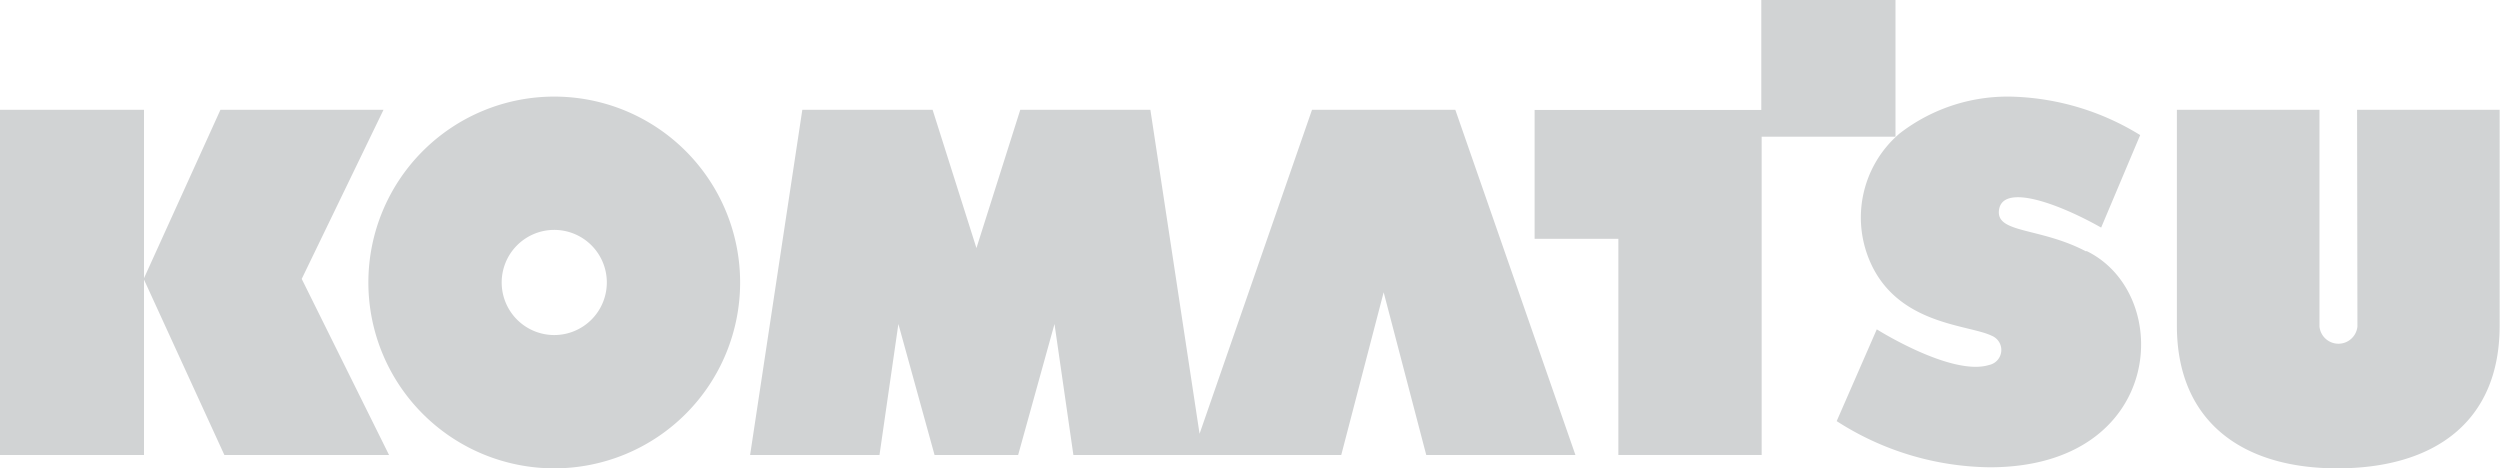
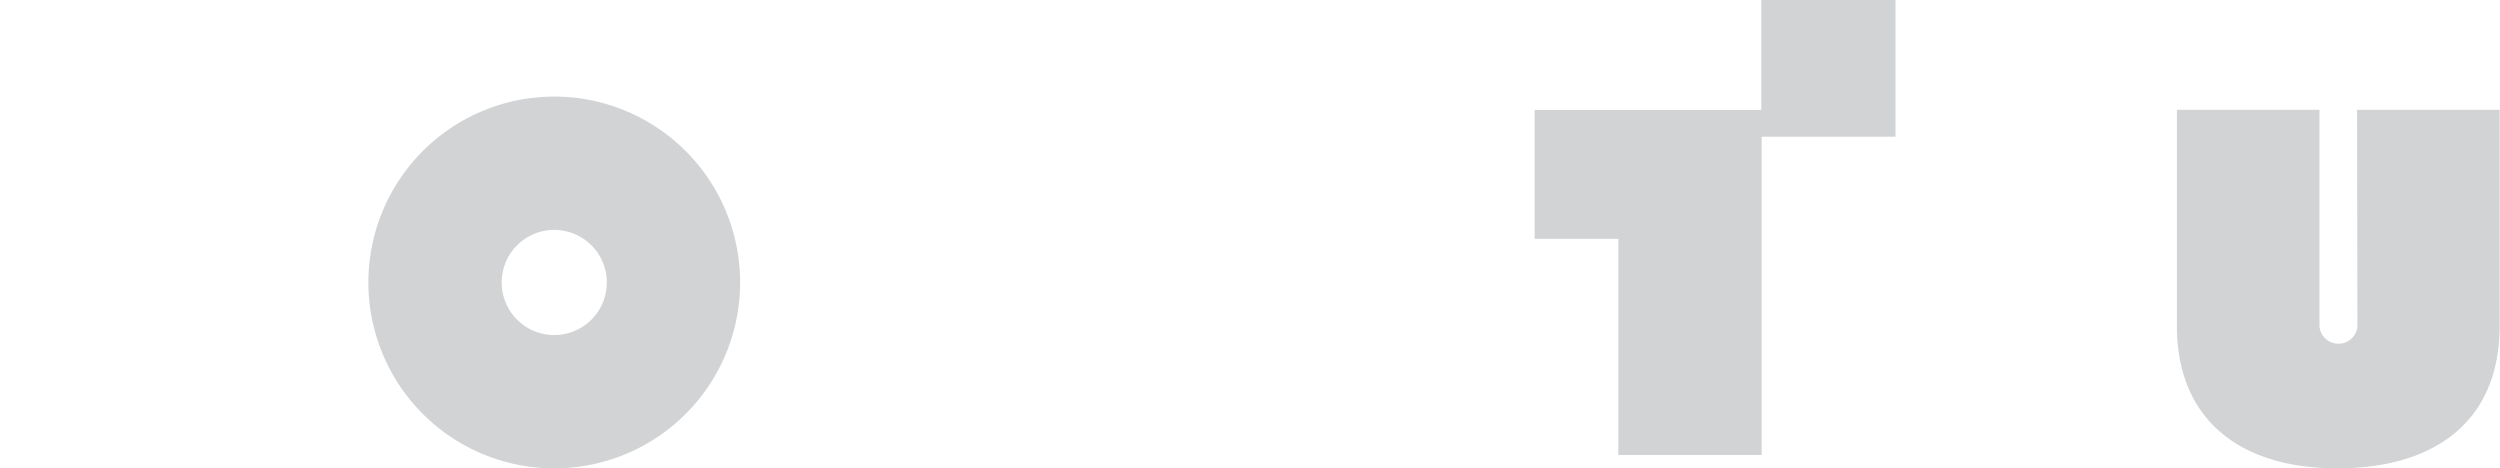
<svg xmlns="http://www.w3.org/2000/svg" viewBox="0 0 140.28 26.28">
  <defs>
    <style>.cls-1{fill:#d1d3d4;}</style>
  </defs>
  <title>Ресурс 8</title>
  <g id="Слой_2" data-name="Слой 2">
    <g id="Слой_1-2" data-name="Слой 1">
      <polygon class="cls-1" points="106.36 0 98.83 0 98.83 6.17 86.11 6.17 86.11 13.4 90.81 13.4 90.81 25.53 98.85 25.53 98.85 7.67 106.36 7.67 106.36 0" />
-       <path class="cls-1" d="M117.06,14.11c-2.6-1.37-5.09-1-4.89-2.34.22-1.49,3.34-.35,5.73,1l2.19-5.19a14.44,14.44,0,0,0-7-2.15,9.9,9.9,0,0,0-6.5,2.06,6.2,6.2,0,0,0-1.44,7.64c1.68,3.11,5.36,3.1,6.61,3.71a.86.86,0,0,1-.15,1.64c-2.1.65-6.3-2-6.3-2l-2.25,5.15a16.16,16.16,0,0,0,8.59,2.59c9.82,0,10.4-9.73,5.42-12.14" />
-       <polygon class="cls-1" points="21.52 6.16 12.37 6.16 8.08 15.61 8.08 6.16 0 6.16 0 25.53 8.08 25.53 8.08 15.69 12.59 25.53 21.83 25.53 16.93 15.65 21.52 6.16" />
      <path class="cls-1" d="M132.28,18.32h0a1.07,1.07,0,0,1-2.13,0h0V6.16h-8V18.28c0,5.3,3.58,8,9,8s9.11-2.59,9.11-8V6.16h-8Z" />
      <path class="cls-1" d="M31.1,5.42A10.43,10.43,0,1,0,41.53,15.85,10.43,10.43,0,0,0,31.1,5.42m0,13.38a2.95,2.95,0,1,1,2.95-3,2.95,2.95,0,0,1-2.95,3" />
-       <polygon class="cls-1" points="73.62 6.16 67.31 24.34 64.55 6.16 57.25 6.16 54.79 13.92 52.33 6.16 45.02 6.16 42.09 25.53 49.35 25.53 50.41 18.18 52.44 25.53 57.13 25.53 59.17 18.18 60.23 25.53 75.26 25.53 77.64 16.4 80.03 25.53 88.4 25.53 81.66 6.16 73.62 6.16" />
    </g>
  </g>
</svg>